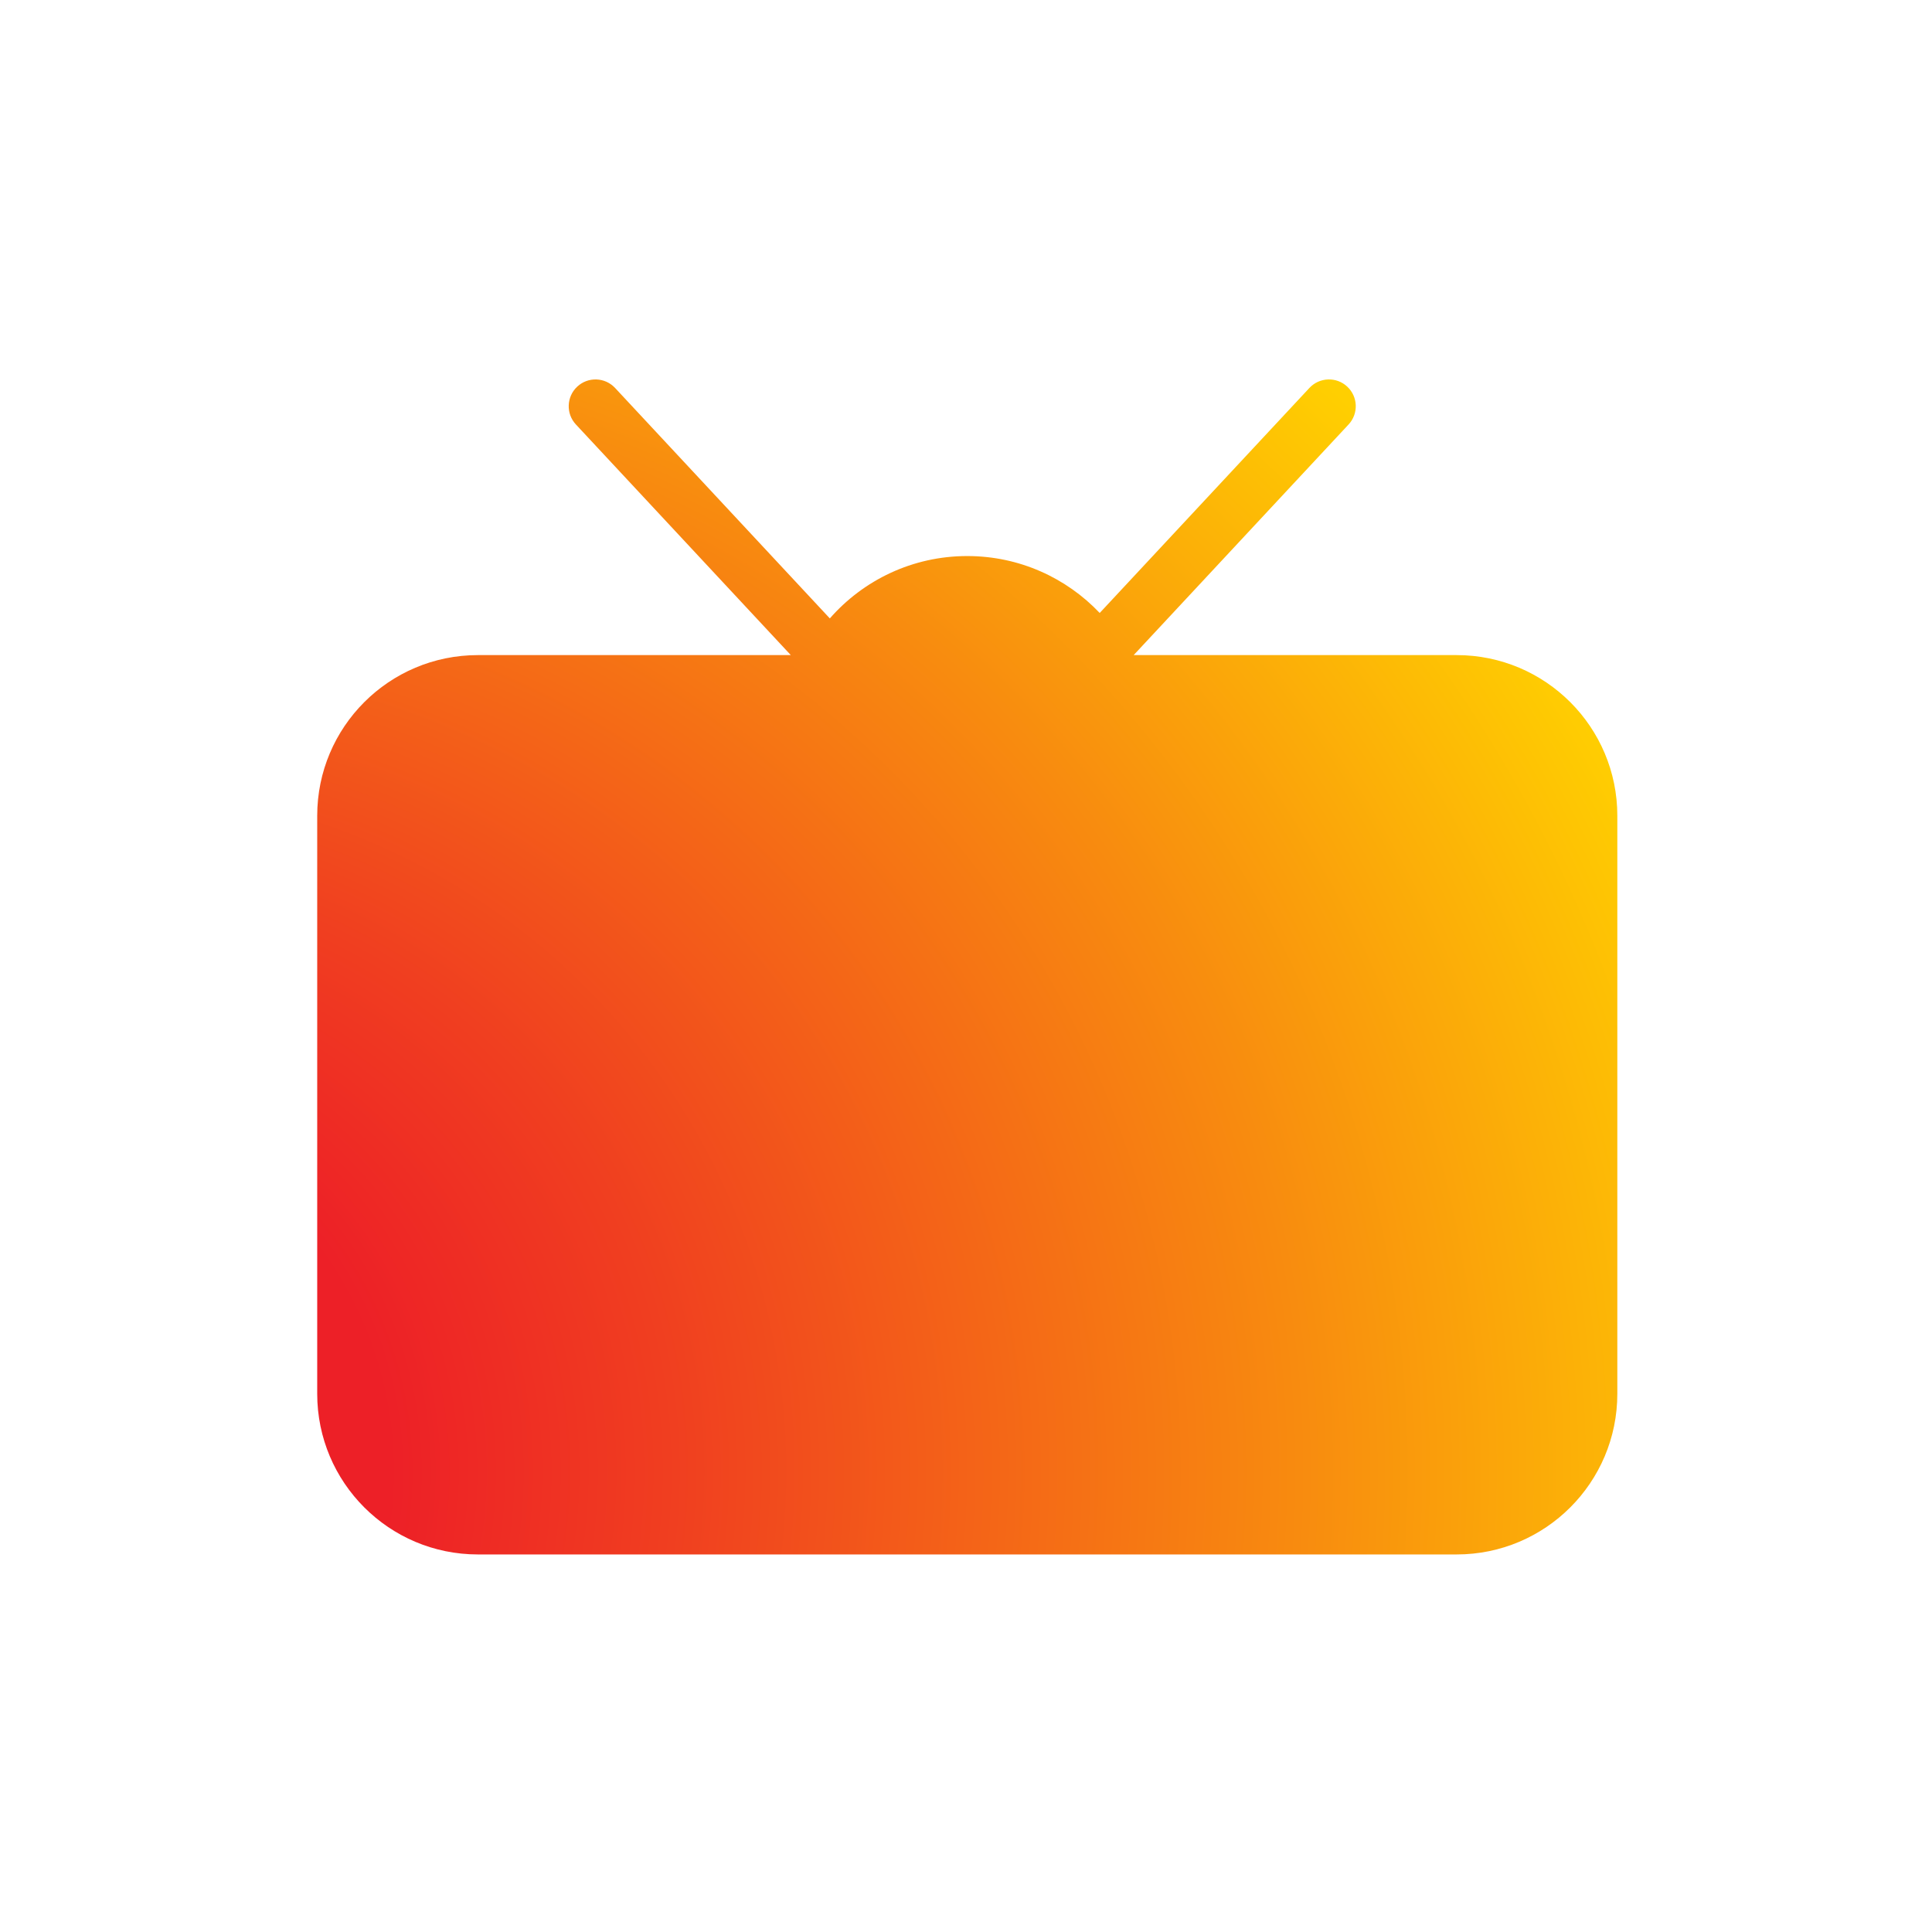
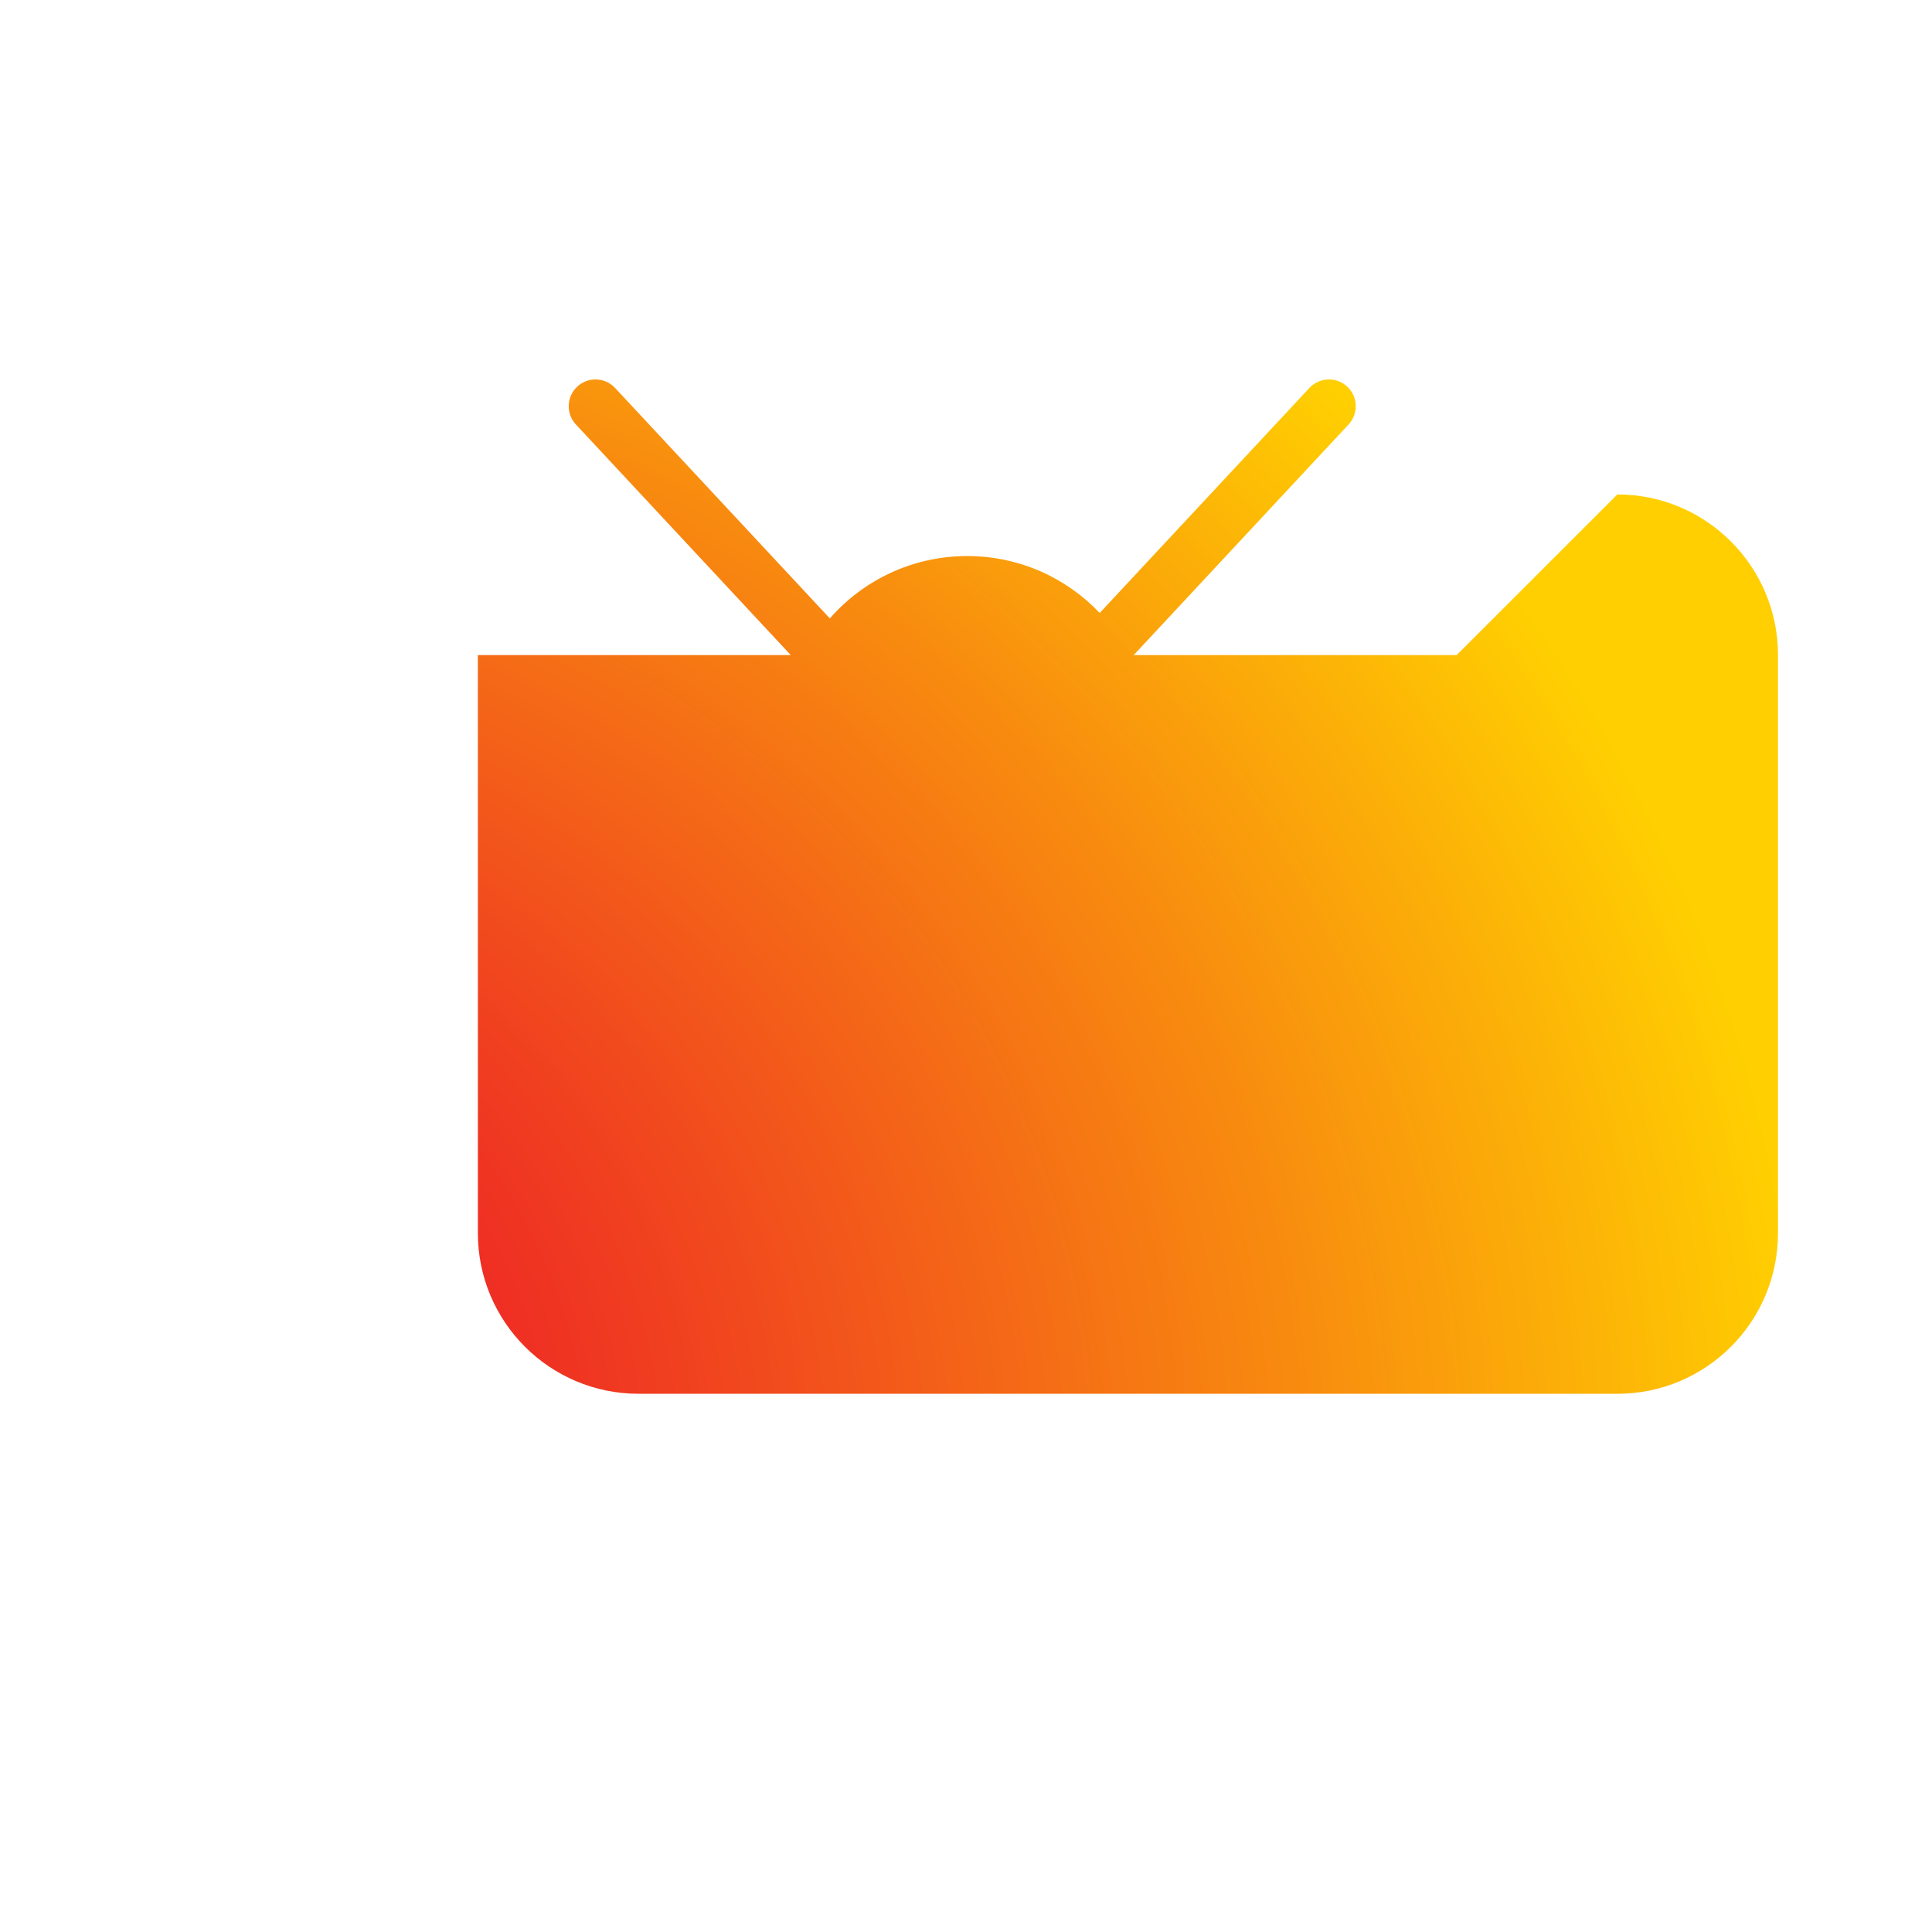
<svg xmlns="http://www.w3.org/2000/svg" id="art" viewBox="0 0 1000 1000">
  <defs>
    <radialGradient id="radial-gradient" cx="240.75" cy="761.59" fx="-47.14" fy="761.59" r="1020.83" gradientUnits="userSpaceOnUse">
      <stop offset=".19" stop-color="#ed2027" />
      <stop offset=".3" stop-color="#f03e20" />
      <stop offset=".55" stop-color="#f88b0f" />
      <stop offset=".75" stop-color="#ffcf01" />
    </radialGradient>
  </defs>
-   <path d="M753.96,339.08h-167.17l111.23-119.37c5.22-5.6,4.91-14.37-.69-19.59-5.6-5.22-14.37-4.91-19.59.69l-108.53,116.46c-17.23-18.14-41.56-29.46-68.56-29.46-28.37,0-53.8,12.5-71.13,32.28l-111.15-119.28c-5.22-5.6-13.99-5.91-19.59-.69-5.6,5.22-5.91,13.99-.69,19.59l111.23,119.37h-161.97c-45.93,0-83.16,37.23-83.16,83.16v299.18c0,45.93,37.23,83.16,83.16,83.16h506.62c45.93,0,83.16-37.23,83.16-83.16v-299.18c0-45.93-37.23-83.16-83.16-83.16Z" style="fill:url(#radial-gradient);" />
+   <path d="M753.96,339.08h-167.17l111.23-119.37c5.22-5.6,4.91-14.37-.69-19.59-5.6-5.22-14.37-4.91-19.59.69l-108.53,116.46c-17.23-18.14-41.56-29.46-68.56-29.46-28.37,0-53.8,12.5-71.13,32.28l-111.15-119.28c-5.22-5.6-13.99-5.91-19.59-.69-5.6,5.22-5.91,13.99-.69,19.59l111.23,119.37h-161.97v299.18c0,45.93,37.23,83.16,83.16,83.16h506.62c45.93,0,83.16-37.23,83.16-83.16v-299.18c0-45.93-37.23-83.16-83.16-83.16Z" style="fill:url(#radial-gradient);" />
</svg>